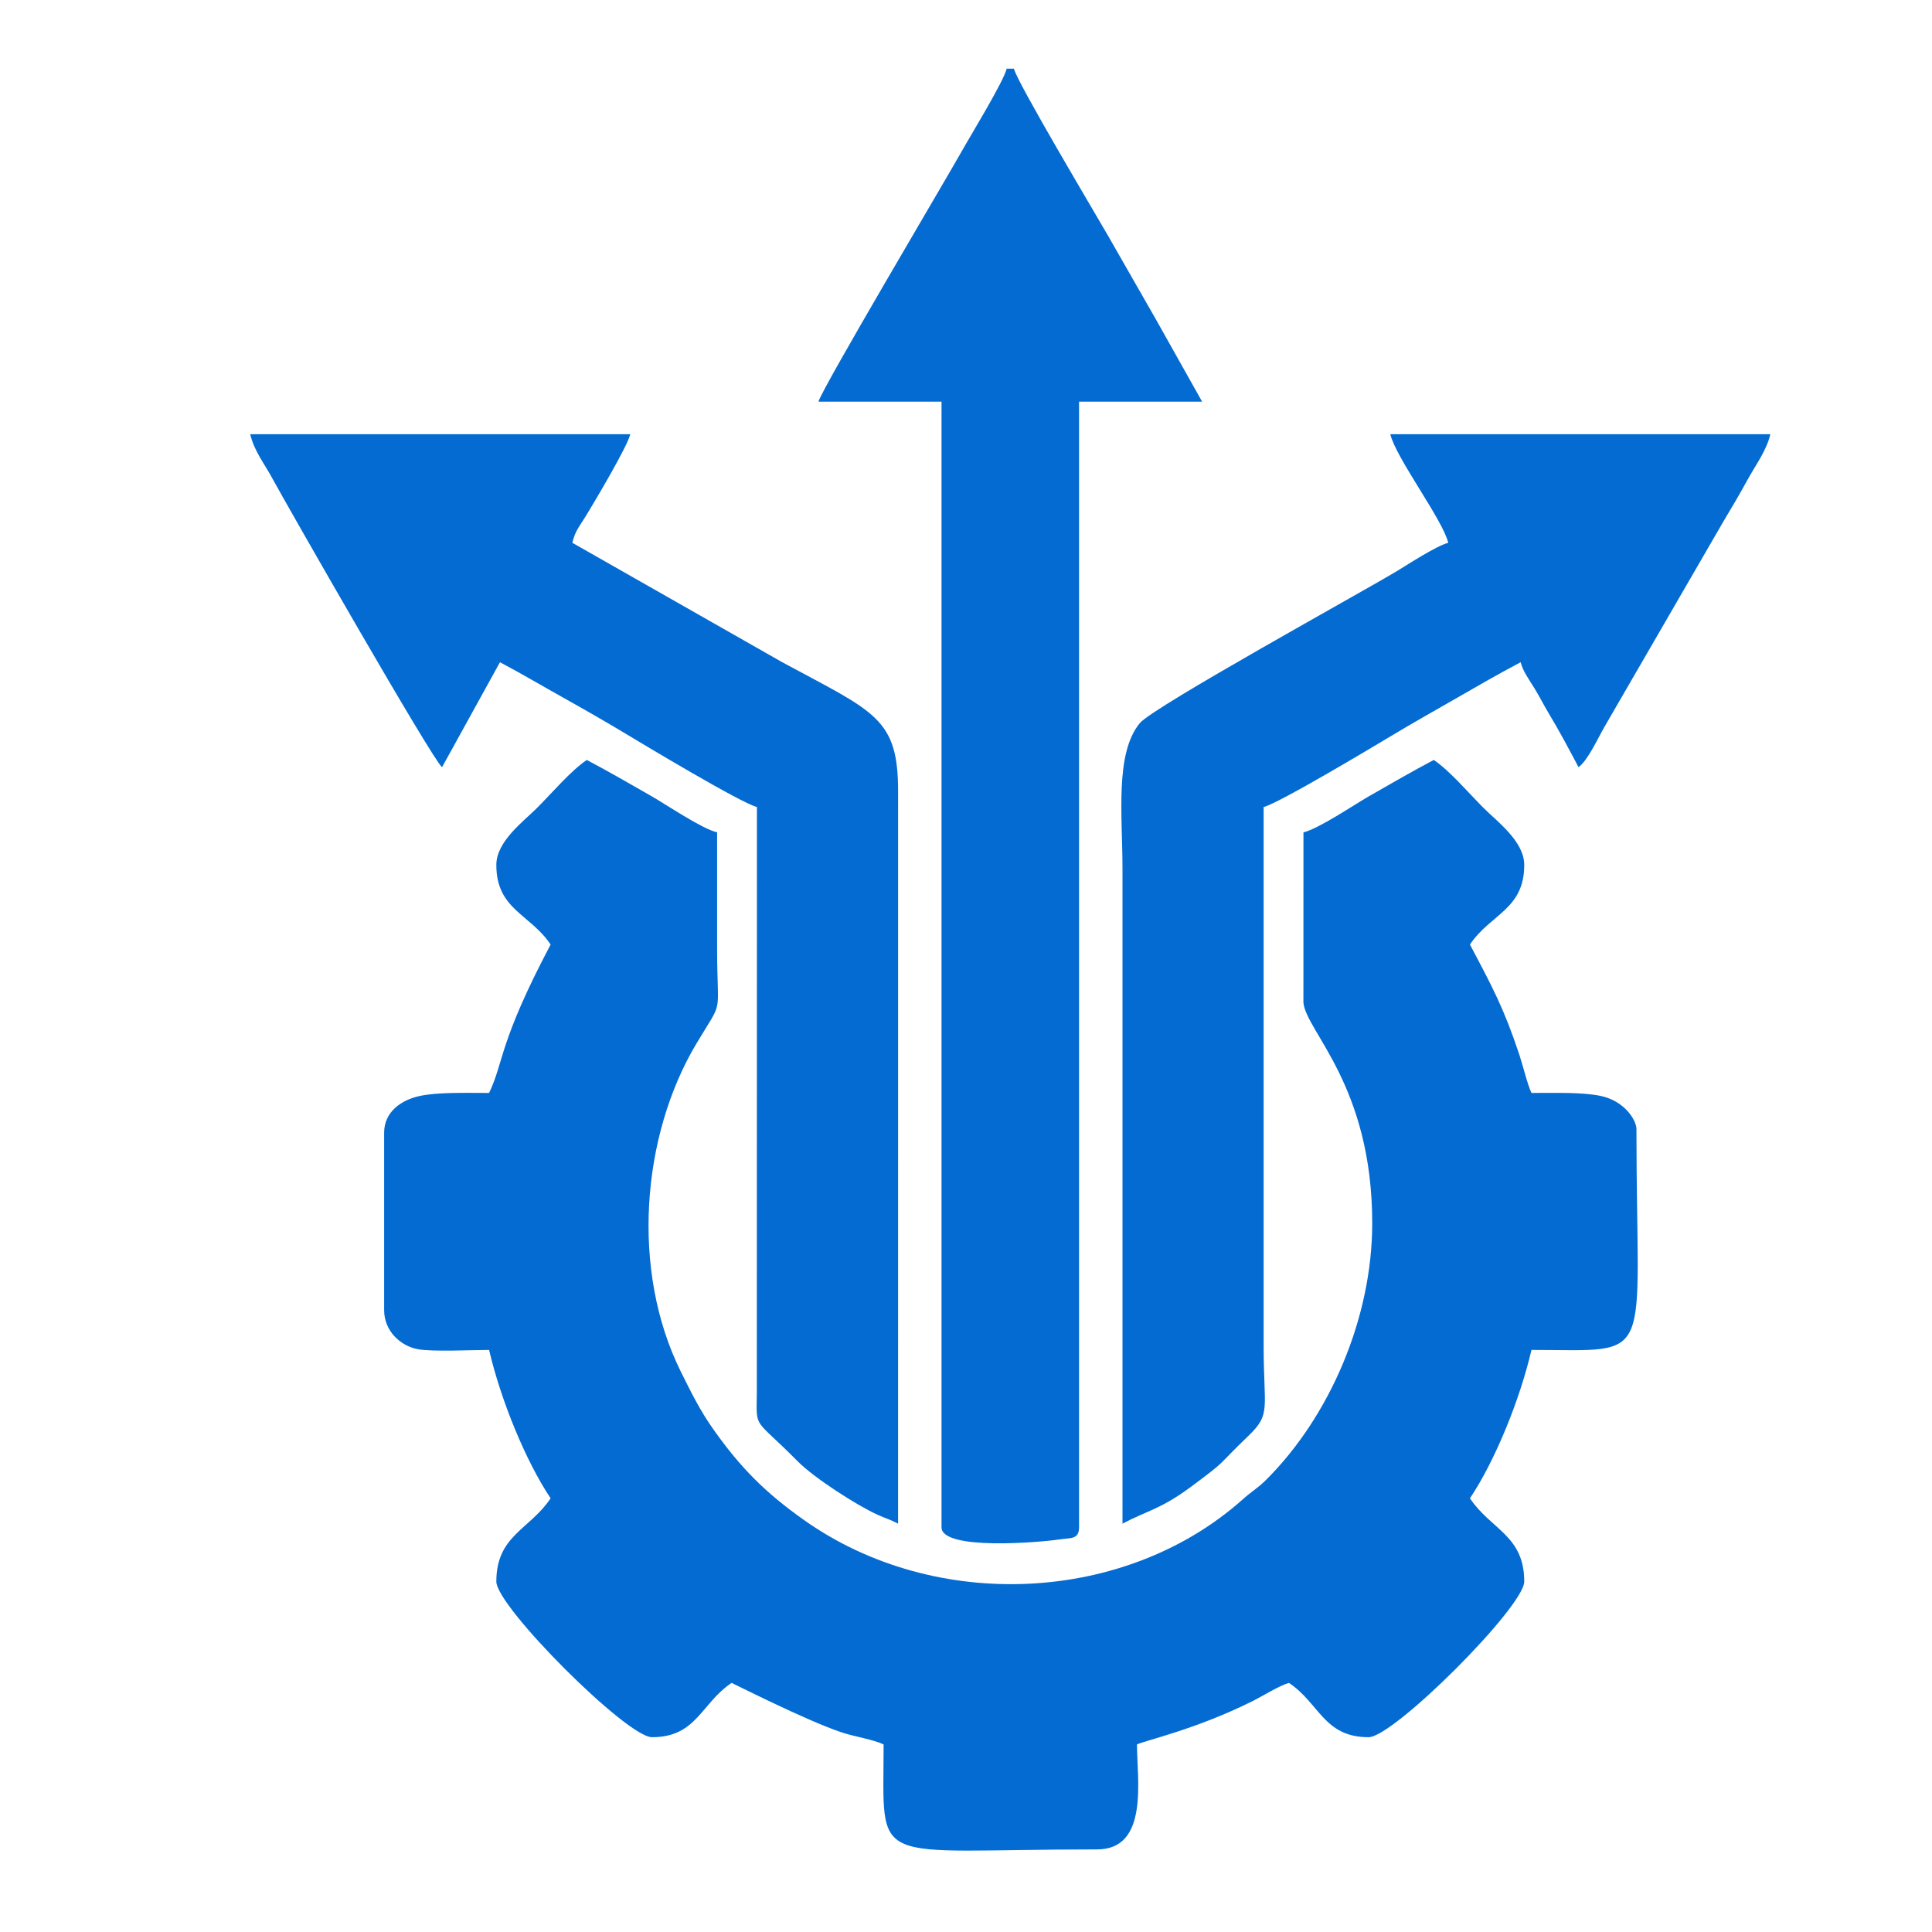
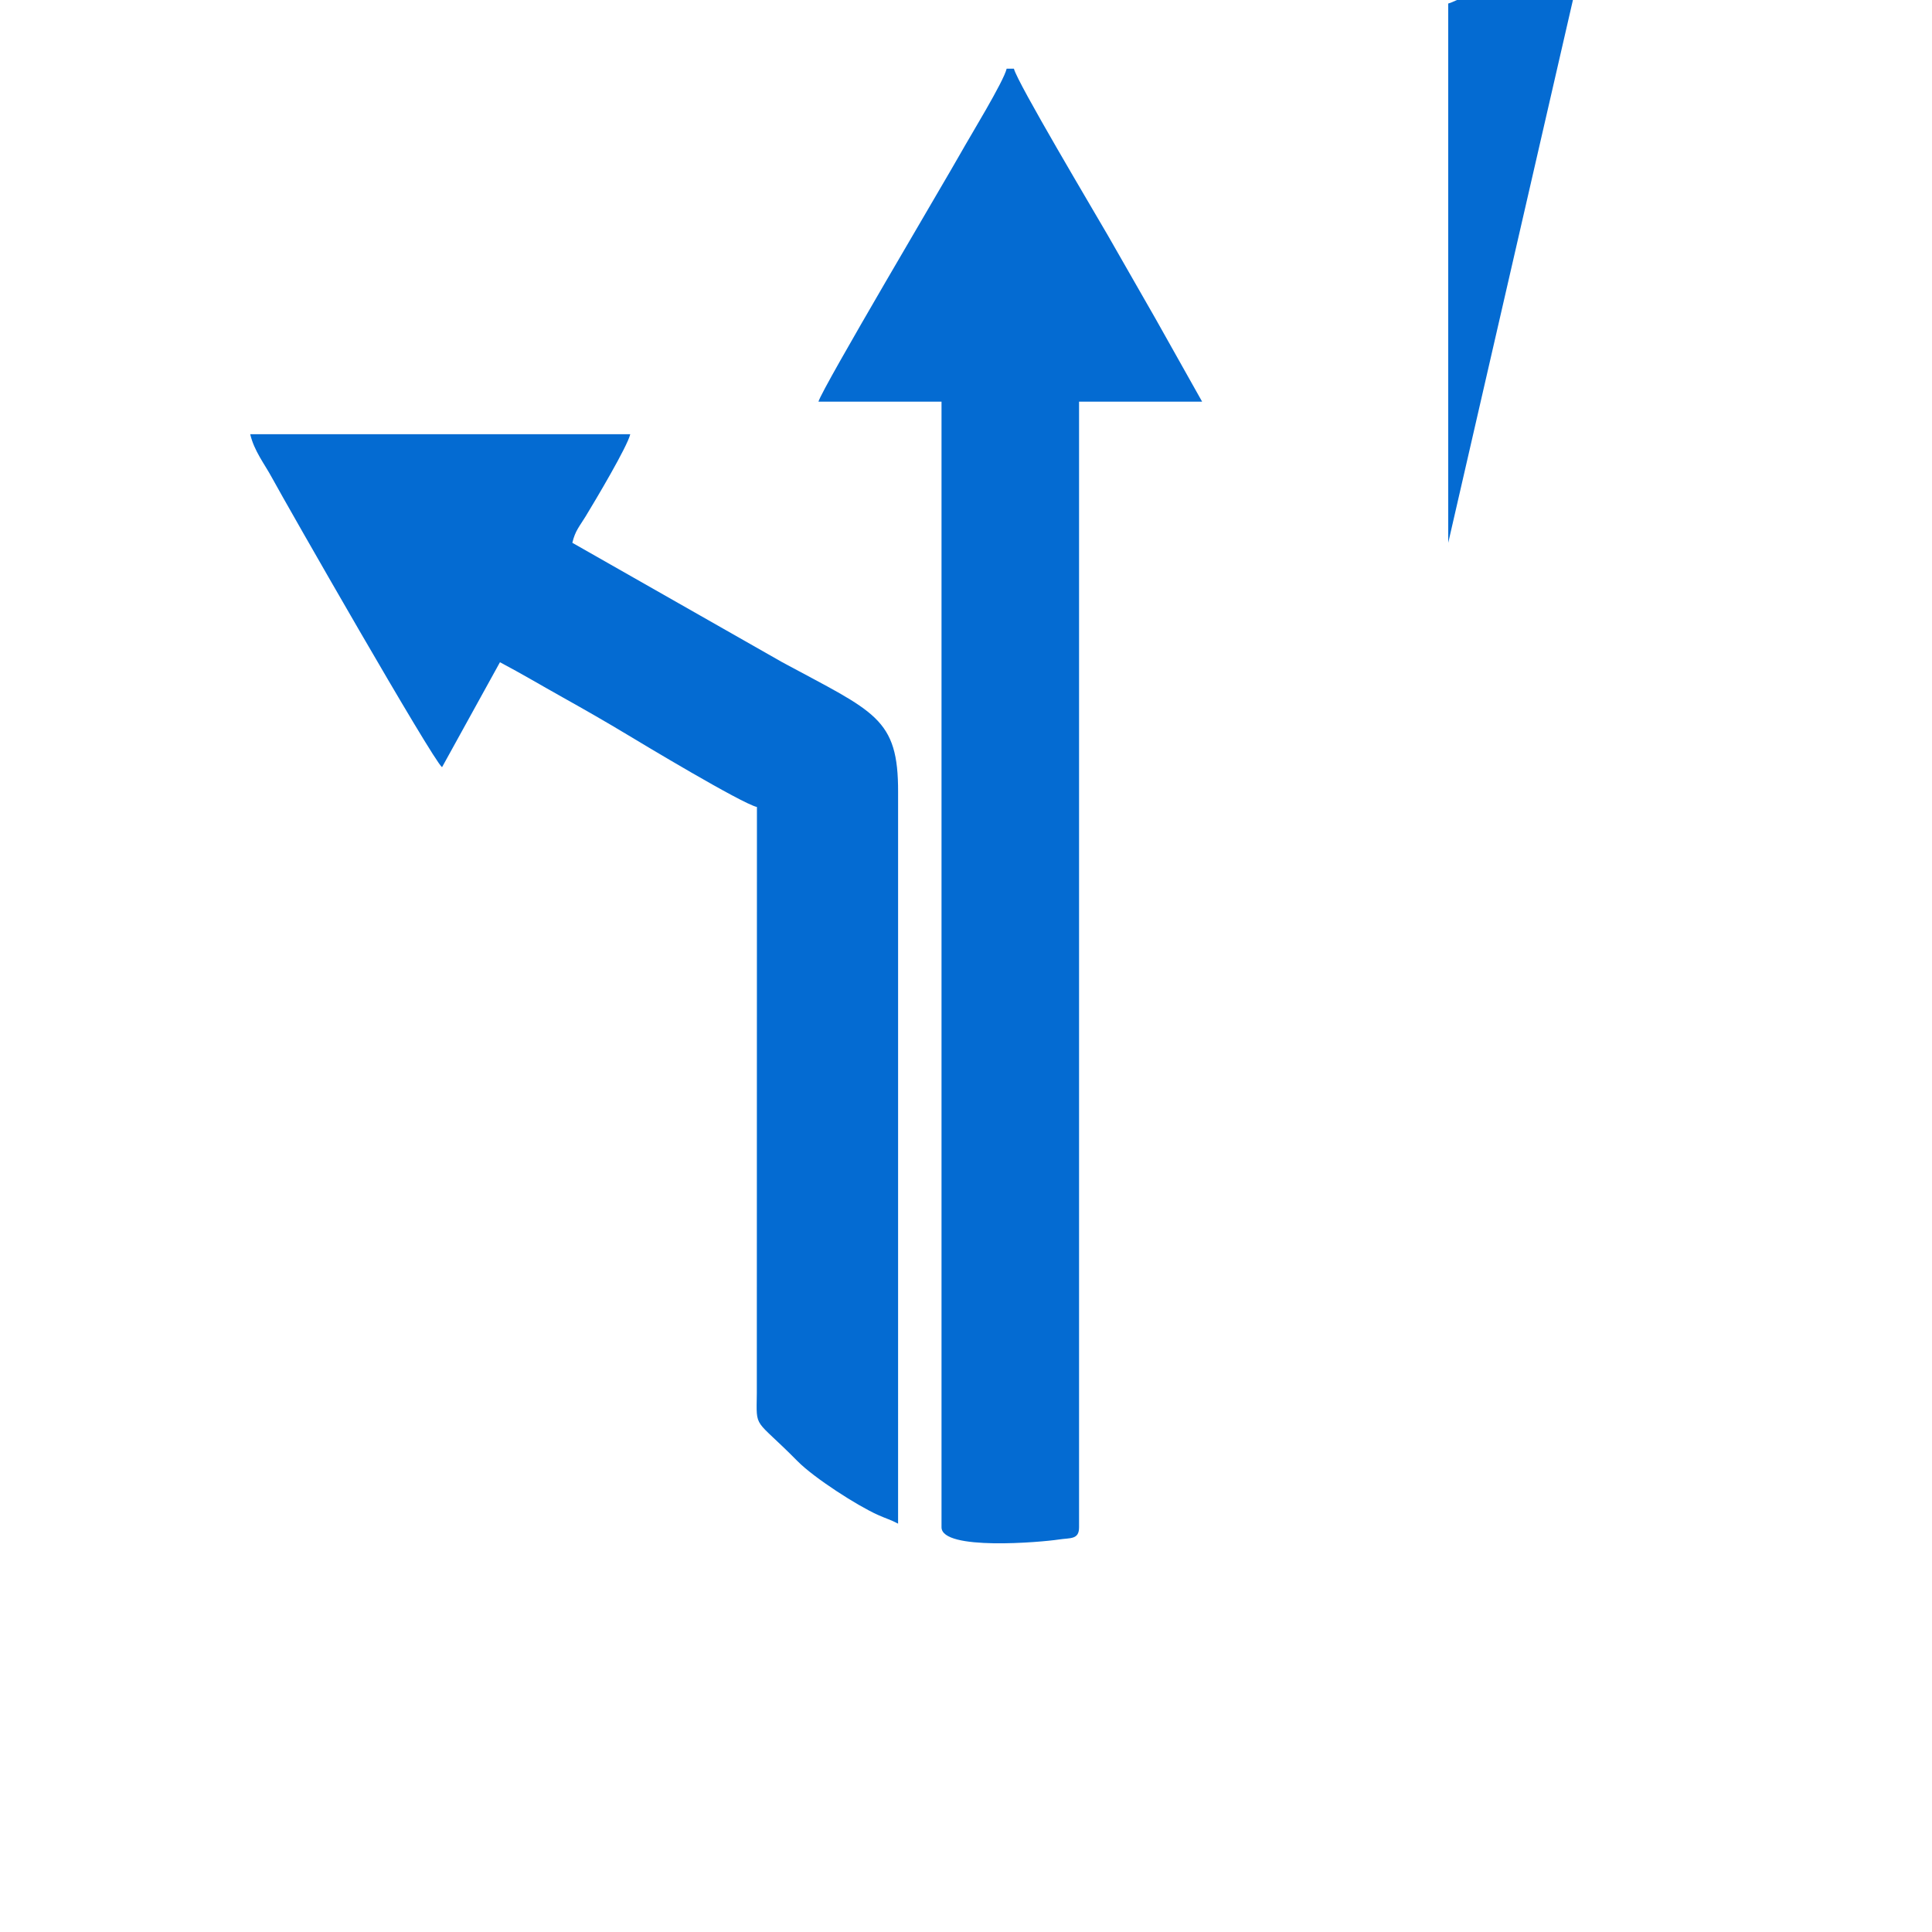
<svg xmlns="http://www.w3.org/2000/svg" xml:space="preserve" width="5079px" height="5079px" style="shape-rendering:geometricPrecision; text-rendering:geometricPrecision; image-rendering:optimizeQuality; fill-rule:evenodd; clip-rule:evenodd" viewBox="0 0 5079 5079">
  <defs>
    <style type="text/css"> .fil0 {fill:#046BD2} </style>
  </defs>
  <g id="Layer_x0020_1">
    <g id="_2721965179456">
-       <path class="fil0" d="M1304.81 2273.78c0,117.5 88.72,128.7 142.72,209.32 -136.66,258.27 -122.53,308.36 -161.76,390.12 -61.9,0 -134.73,-2.3 -182.35,7.95 -48.65,10.47 -93.58,41.72 -93.58,96.71l0 466.23c0,55.47 43.51,94.16 87.69,102.6 38.9,7.44 142.56,2.07 188.24,2.07 30.87,132.49 96.47,292.61 161.76,390.11 -55.4,82.74 -142.72,97.64 -142.72,218.84 0,65.96 343.18,409.15 409.13,409.15 117.52,0 128.7,-88.74 209.34,-142.73 3.61,0.97 194.25,98.23 288.79,129.87 36.05,12.07 83.08,18.57 110.84,31.89 0,329.25 -43.13,275.93 561.38,275.93 137.02,0 104.66,-184.95 104.66,-275.93 21.68,-10.4 155.4,-39.72 304.49,-114.17 25.53,-12.75 70.6,-41.03 95.14,-47.59 80.63,53.99 91.81,142.73 209.33,142.73 65.96,0 409.14,-343.19 409.14,-409.15 0,-121.2 -87.32,-136.1 -142.73,-218.84 65.3,-97.5 130.89,-257.62 161.77,-390.11 330.78,0 275.93,45.21 275.93,-580.42 0,-23.82 -31.12,-73.81 -93.58,-87.21 -47.63,-10.2 -120.44,-7.93 -182.35,-7.93 -10.69,-22.26 -22,-70.77 -32.11,-101.11 -40.53,-121.66 -70.43,-177.08 -129.66,-289.01 54,-80.62 142.73,-91.82 142.73,-209.32 0,-62.06 -71.44,-114.27 -107.05,-149.86 -38.74,-38.77 -89.14,-98.17 -130.82,-126.09 -58.17,30.79 -113.38,62.78 -170.8,95.63 -37.67,21.56 -131.83,85.39 -171.74,94.68l-0.13 447.34c6.55,75.86 180.91,218.04 180.91,580.27 0,248.71 -111.34,506.96 -277.93,673.56 -23.63,23.62 -37.37,29.9 -62.15,52.03 -307.5,274.65 -807.97,299.4 -1153.74,54.62 -101.12,-71.59 -166.4,-136.89 -237.87,-237.88 -35.25,-49.79 -57.62,-95.31 -85.83,-152.05 -131.78,-265.21 -104.35,-619.68 41.19,-863.06 73.16,-122.35 54.12,-63.29 54.12,-250.35 0,-101.49 0,-202.99 0,-304.48 -39.9,-9.29 -134.07,-73.12 -171.74,-94.68 -57.41,-32.85 -112.63,-64.84 -170.79,-95.63 -41.69,27.92 -92.08,87.32 -130.83,126.09 -35.6,35.59 -107.04,87.8 -107.04,149.86z" />
      <path class="fil0" d="M2151.64 1055.86l323.5 0 0 2959.15c0,62.26 262.67,39.22 308.14,32.2 30.71,-4.73 53.44,0.94 53.44,-32.2l0 -2959.15 323.5 0 -123.21 -219.33c-42.52,-73.86 -82.26,-144.19 -124.67,-217.87 -34.99,-60.76 -238.55,-402.38 -246.89,-438.17l-19.04 0c-7.92,34.02 -96.22,177.88 -120.75,221.77 -35.83,64.11 -364.8,619.02 -374.02,653.6z" />
      <path class="fil0" d="M1162.08 2016.87l152.24 -275.93c58.96,31.19 105.18,58.96 164.69,92.21 58.3,32.58 114.73,64.89 168.88,97.54 38.87,23.44 301.43,181.39 342,190.84l-0.31 1541.72c-1.17,96.74 -7.82,61.61 107.26,178.19 43.36,43.92 156.95,116.89 211.01,141.05 24.07,10.77 32.61,12.15 53.11,23.01l0.03 -1922.05c0.79,-196.99 -61.03,-210.85 -304.51,-342.52l-551.86 -313.98c7.39,-31.69 18.87,-43.09 35.03,-69.63 26.13,-42.93 109.6,-183.16 117.21,-215.82l-999.07 0c10.21,43.8 37.45,77.92 57.09,114.18 39.27,72.49 423.13,743.56 447.2,761.19z" />
-       <path class="fil0" d="M3807.23 1426.95c-32.12,8.57 -103.34,55.26 -134.93,74.38 -86.95,52.63 -640.29,356.85 -675.71,399.49 -66.23,79.7 -45.69,244.17 -45.69,382.46 0,574.07 0,1148.15 0,1722.22 65.47,-34.65 99.93,-37.65 179.45,-96.48 100.24,-74.15 66.56,-52.97 151.34,-134.11 60.6,-57.98 40.28,-70.63 40.28,-235.65l0 -1417.73c39.19,-9.12 298.11,-164.51 336.03,-187.29 57.88,-34.77 113.17,-65.66 168.75,-97.66 58.59,-33.73 110.65,-63.82 170.79,-95.64 6.69,25.05 22.7,46.18 36.3,68.36 14.56,23.76 23.62,42.76 37.98,66.68 29.09,48.38 51.97,91.79 77.95,140.89 24.4,-17.87 50.05,-74.41 67.08,-104.19l314.06 -542.28c20.63,-34.2 41.87,-70.15 62.8,-108.47 21.68,-39.69 50.23,-76.96 60.35,-120.43l-999.06 0c14.45,62.04 138.26,225.48 152.23,285.45z" />
+       <path class="fil0" d="M3807.23 1426.95l0 -1417.73c39.19,-9.12 298.11,-164.51 336.03,-187.29 57.88,-34.77 113.17,-65.66 168.75,-97.66 58.59,-33.73 110.65,-63.82 170.79,-95.64 6.69,25.05 22.7,46.18 36.3,68.36 14.56,23.76 23.62,42.76 37.98,66.68 29.09,48.38 51.97,91.79 77.95,140.89 24.4,-17.87 50.05,-74.41 67.08,-104.19l314.06 -542.28c20.63,-34.2 41.87,-70.15 62.8,-108.47 21.68,-39.69 50.23,-76.96 60.35,-120.43l-999.06 0c14.45,62.04 138.26,225.48 152.23,285.45z" />
    </g>
  </g>
</svg>